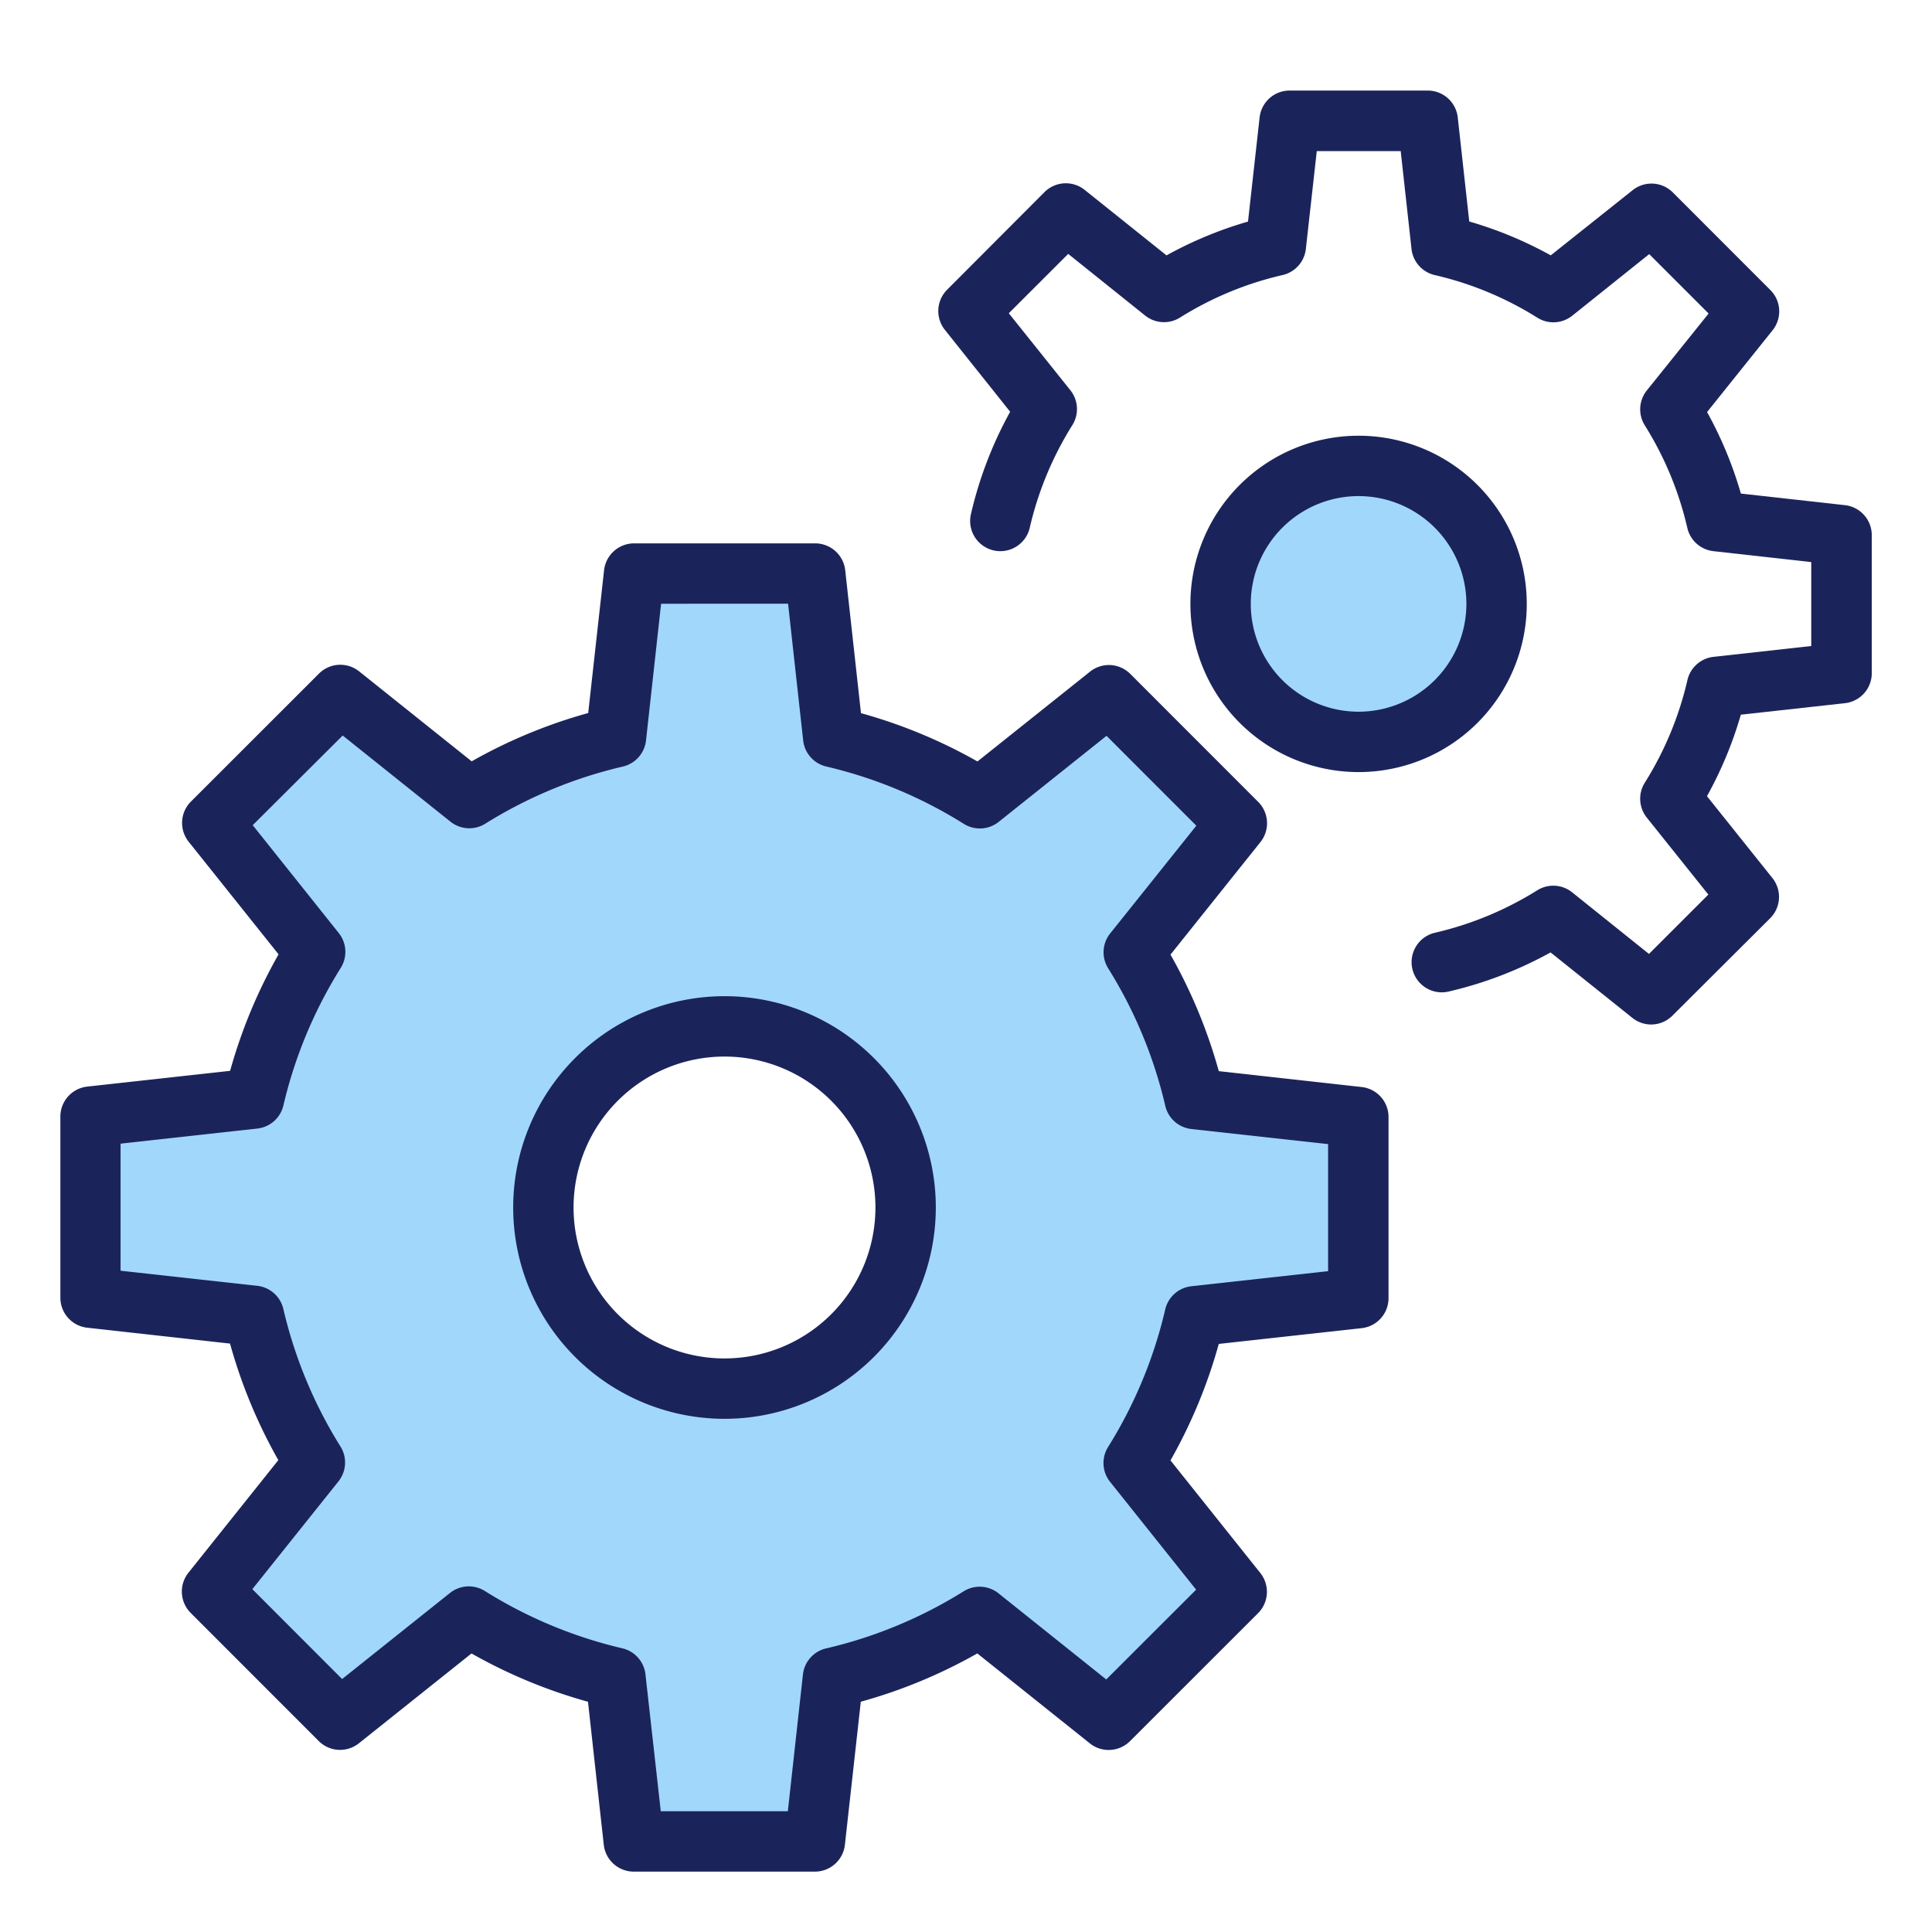
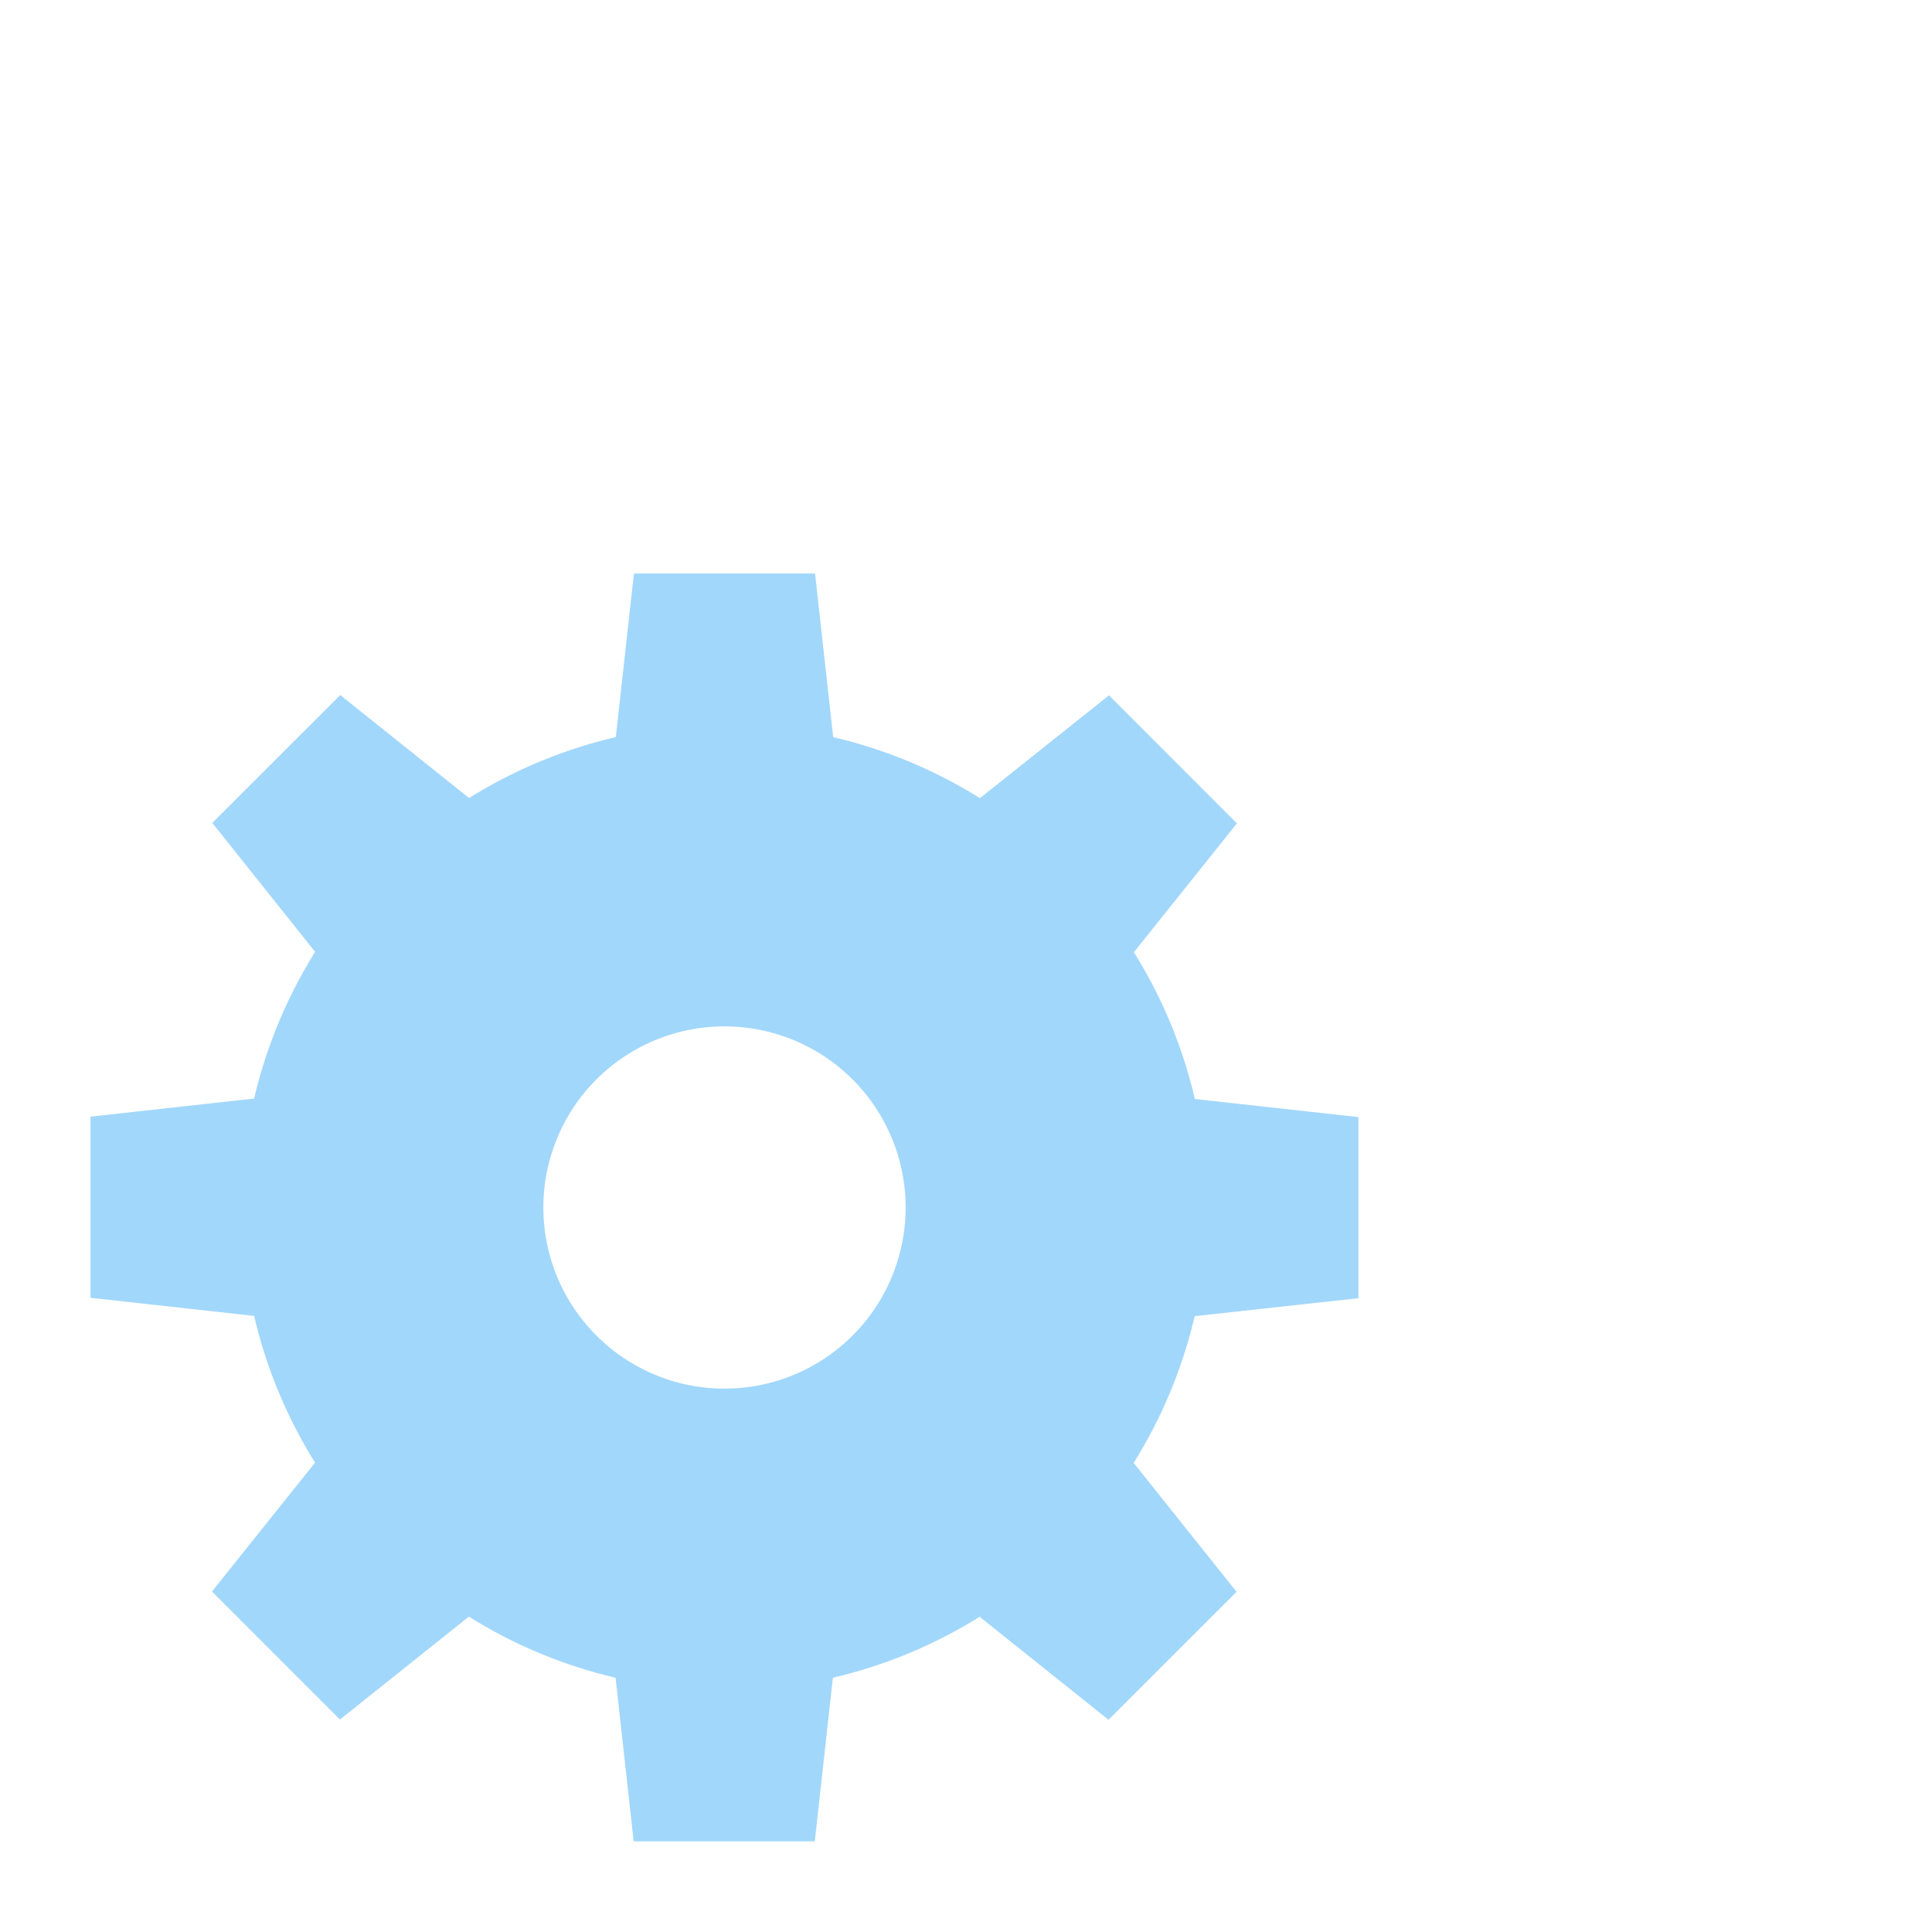
<svg xmlns="http://www.w3.org/2000/svg" id="Layer_1" height="512" viewBox="0 0 64 64" width="512" data-name="Layer 1">
  <path d="m45 43.005v-6l-5.419-.6a16.074 16.074 0 0 0 -2.019-4.861l3.412-4.269-4.238-4.241-4.274 3.406a16.084 16.084 0 0 0 -4.862-2.022l-.6-5.42h-6l-.6 5.42a16.058 16.058 0 0 0 -4.861 2.018l-4.268-3.412-4.239 4.236 3.408 4.272a16.084 16.084 0 0 0 -2.022 4.859l-5.42.6v6l5.42.6a16.083 16.083 0 0 0 2.018 4.861l-3.414 4.269 4.239 4.241 4.271-3.408a16.094 16.094 0 0 0 4.859 2.022l.6 5.42h6l.6-5.42a16.036 16.036 0 0 0 4.861-2.018l4.269 3.412 4.241-4.239-3.408-4.271a16.094 16.094 0 0 0 2.022-4.86zm-21 2.995a6 6 0 1 1 6-6 6 6 0 0 1 -6 6z" fill="#a2d7fc" />
-   <path d="m54.7 33.938a1 1 0 0 1 -.625-.219l-2.71-2.169a13.058 13.058 0 0 1 -3.393 1.3 1 1 0 0 1 -.448-1.949 11.106 11.106 0 0 0 3.4-1.409 1 1 0 0 1 1.155.067l2.545 2.041 1.967-1.966-2.039-2.55a1 1 0 0 1 -.066-1.156 11.062 11.062 0 0 0 1.412-3.4 1 1 0 0 1 .865-.769l3.237-.359v-2.78l-3.241-.362a1 1 0 0 1 -.864-.769 11.083 11.083 0 0 0 -1.41-3.4 1 1 0 0 1 .068-1.155l2.047-2.548-1.968-1.968-2.549 2.04a1 1 0 0 1 -1.156.066 11.073 11.073 0 0 0 -3.4-1.412 1 1 0 0 1 -.769-.865l-.358-3.242h-2.78l-.362 3.242a1 1 0 0 1 -.769.864 11.061 11.061 0 0 0 -3.4 1.409 1 1 0 0 1 -1.155-.067l-2.548-2.042-1.968 1.966 2.039 2.55a1 1 0 0 1 .066 1.156 11.085 11.085 0 0 0 -1.411 3.4 1 1 0 0 1 -1.949-.45 13.066 13.066 0 0 1 1.3-3.393l-2.163-2.713a1 1 0 0 1 .072-1.327l3.228-3.236a1 1 0 0 1 1.332-.073l2.71 2.169a13.1 13.1 0 0 1 2.7-1.12l.384-3.447a1 1 0 0 1 .999-.893h4.571a1 1 0 0 1 .994.89l.381 3.447a13.048 13.048 0 0 1 2.7 1.122l2.712-2.159a1 1 0 0 1 1.332.075l3.231 3.233a1 1 0 0 1 .073 1.333l-2.17 2.709a12.987 12.987 0 0 1 1.12 2.7l3.447.384a1 1 0 0 1 .889.995v4.571a1 1 0 0 1 -.89.994l-3.447.381a13.048 13.048 0 0 1 -1.122 2.7l2.167 2.711a1 1 0 0 1 -.074 1.332l-3.239 3.228a1 1 0 0 1 -.7.292z" fill="#1b245a" />
-   <circle cx="45.005" cy="20.005" fill="#a2d7fc" r="4.571" />
  <g fill="#1b245a">
-     <path d="m26.989 62h-6a1 1 0 0 1 -.989-.895l-.522-4.732a17.052 17.052 0 0 1 -3.859-1.6l-3.73 2.976a1 1 0 0 1 -1.331-.075l-4.243-4.246a1 1 0 0 1 -.074-1.328l2.979-3.731a17.058 17.058 0 0 1 -1.6-3.861l-4.732-.526a1 1 0 0 1 -.888-.994v-6a1 1 0 0 1 .89-.993l4.733-.522a17.006 17.006 0 0 1 1.605-3.859l-2.978-3.73a1 1 0 0 1 .075-1.331l4.241-4.239a1 1 0 0 1 1.332-.073l3.727 2.979a17.023 17.023 0 0 1 3.86-1.6l.526-4.733a1 1 0 0 1 .994-.887h6a1 1 0 0 1 .994.89l.522 4.734a17.03 17.03 0 0 1 3.859 1.6l3.73-2.976a1 1 0 0 1 1.331.075l4.239 4.241a1 1 0 0 1 .073 1.332l-2.979 3.727a17.031 17.031 0 0 1 1.6 3.86l4.733.526a1 1 0 0 1 .89.994v6a1 1 0 0 1 -.89.994l-4.733.522a17.033 17.033 0 0 1 -1.6 3.859l2.976 3.73a1 1 0 0 1 -.075 1.331l-4.241 4.238a1 1 0 0 1 -1.332.074l-3.727-2.979a17.02 17.02 0 0 1 -3.86 1.6l-.526 4.733a1 1 0 0 1 -1 .895zm-5.1-2h4.209l.5-4.53a1 1 0 0 1 .766-.864 15.022 15.022 0 0 0 4.558-1.892 1 1 0 0 1 1.155.067l3.569 2.853 2.977-2.974-2.851-3.573a1 1 0 0 1 -.065-1.154 15.036 15.036 0 0 0 1.893-4.558 1 1 0 0 1 .864-.766l4.531-.5v-4.209l-4.53-.5a1 1 0 0 1 -.863-.765 15.023 15.023 0 0 0 -1.893-4.559 1 1 0 0 1 .067-1.155l2.854-3.569-2.975-2.977-3.572 2.851a1 1 0 0 1 -1.154.066 15.029 15.029 0 0 0 -4.557-1.9 1 1 0 0 1 -.766-.864l-.5-4.53-4.206.002-.5 4.53a1 1 0 0 1 -.766.863 15.056 15.056 0 0 0 -4.557 1.892 1 1 0 0 1 -1.155-.066l-3.57-2.854-2.98 2.97 2.85 3.573a1 1 0 0 1 .066 1.155 15.04 15.04 0 0 0 -1.9 4.557 1 1 0 0 1 -.864.765l-4.53.5v4.209l4.529.5a1 1 0 0 1 .863.766 15.053 15.053 0 0 0 1.893 4.558 1 1 0 0 1 -.067 1.155l-2.853 3.57 2.974 2.977 3.573-2.851a1 1 0 0 1 1.154-.066 15.029 15.029 0 0 0 4.557 1.9 1 1 0 0 1 .765.864zm2.111-13a7 7 0 0 1 0-14 7 7 0 0 1 0 14zm0-2a5 5 0 0 0 0-10 5 5 0 0 0 0 10z" />
-     <path d="m45.005 25.576a5.571 5.571 0 0 1 0-11.142 5.571 5.571 0 0 1 0 11.142zm0-9.142a3.571 3.571 0 0 0 0 7.142 3.575 3.575 0 0 0 3.571-3.57 3.574 3.574 0 0 0 -3.57-3.572z" />
-   </g>
+     </g>
</svg>